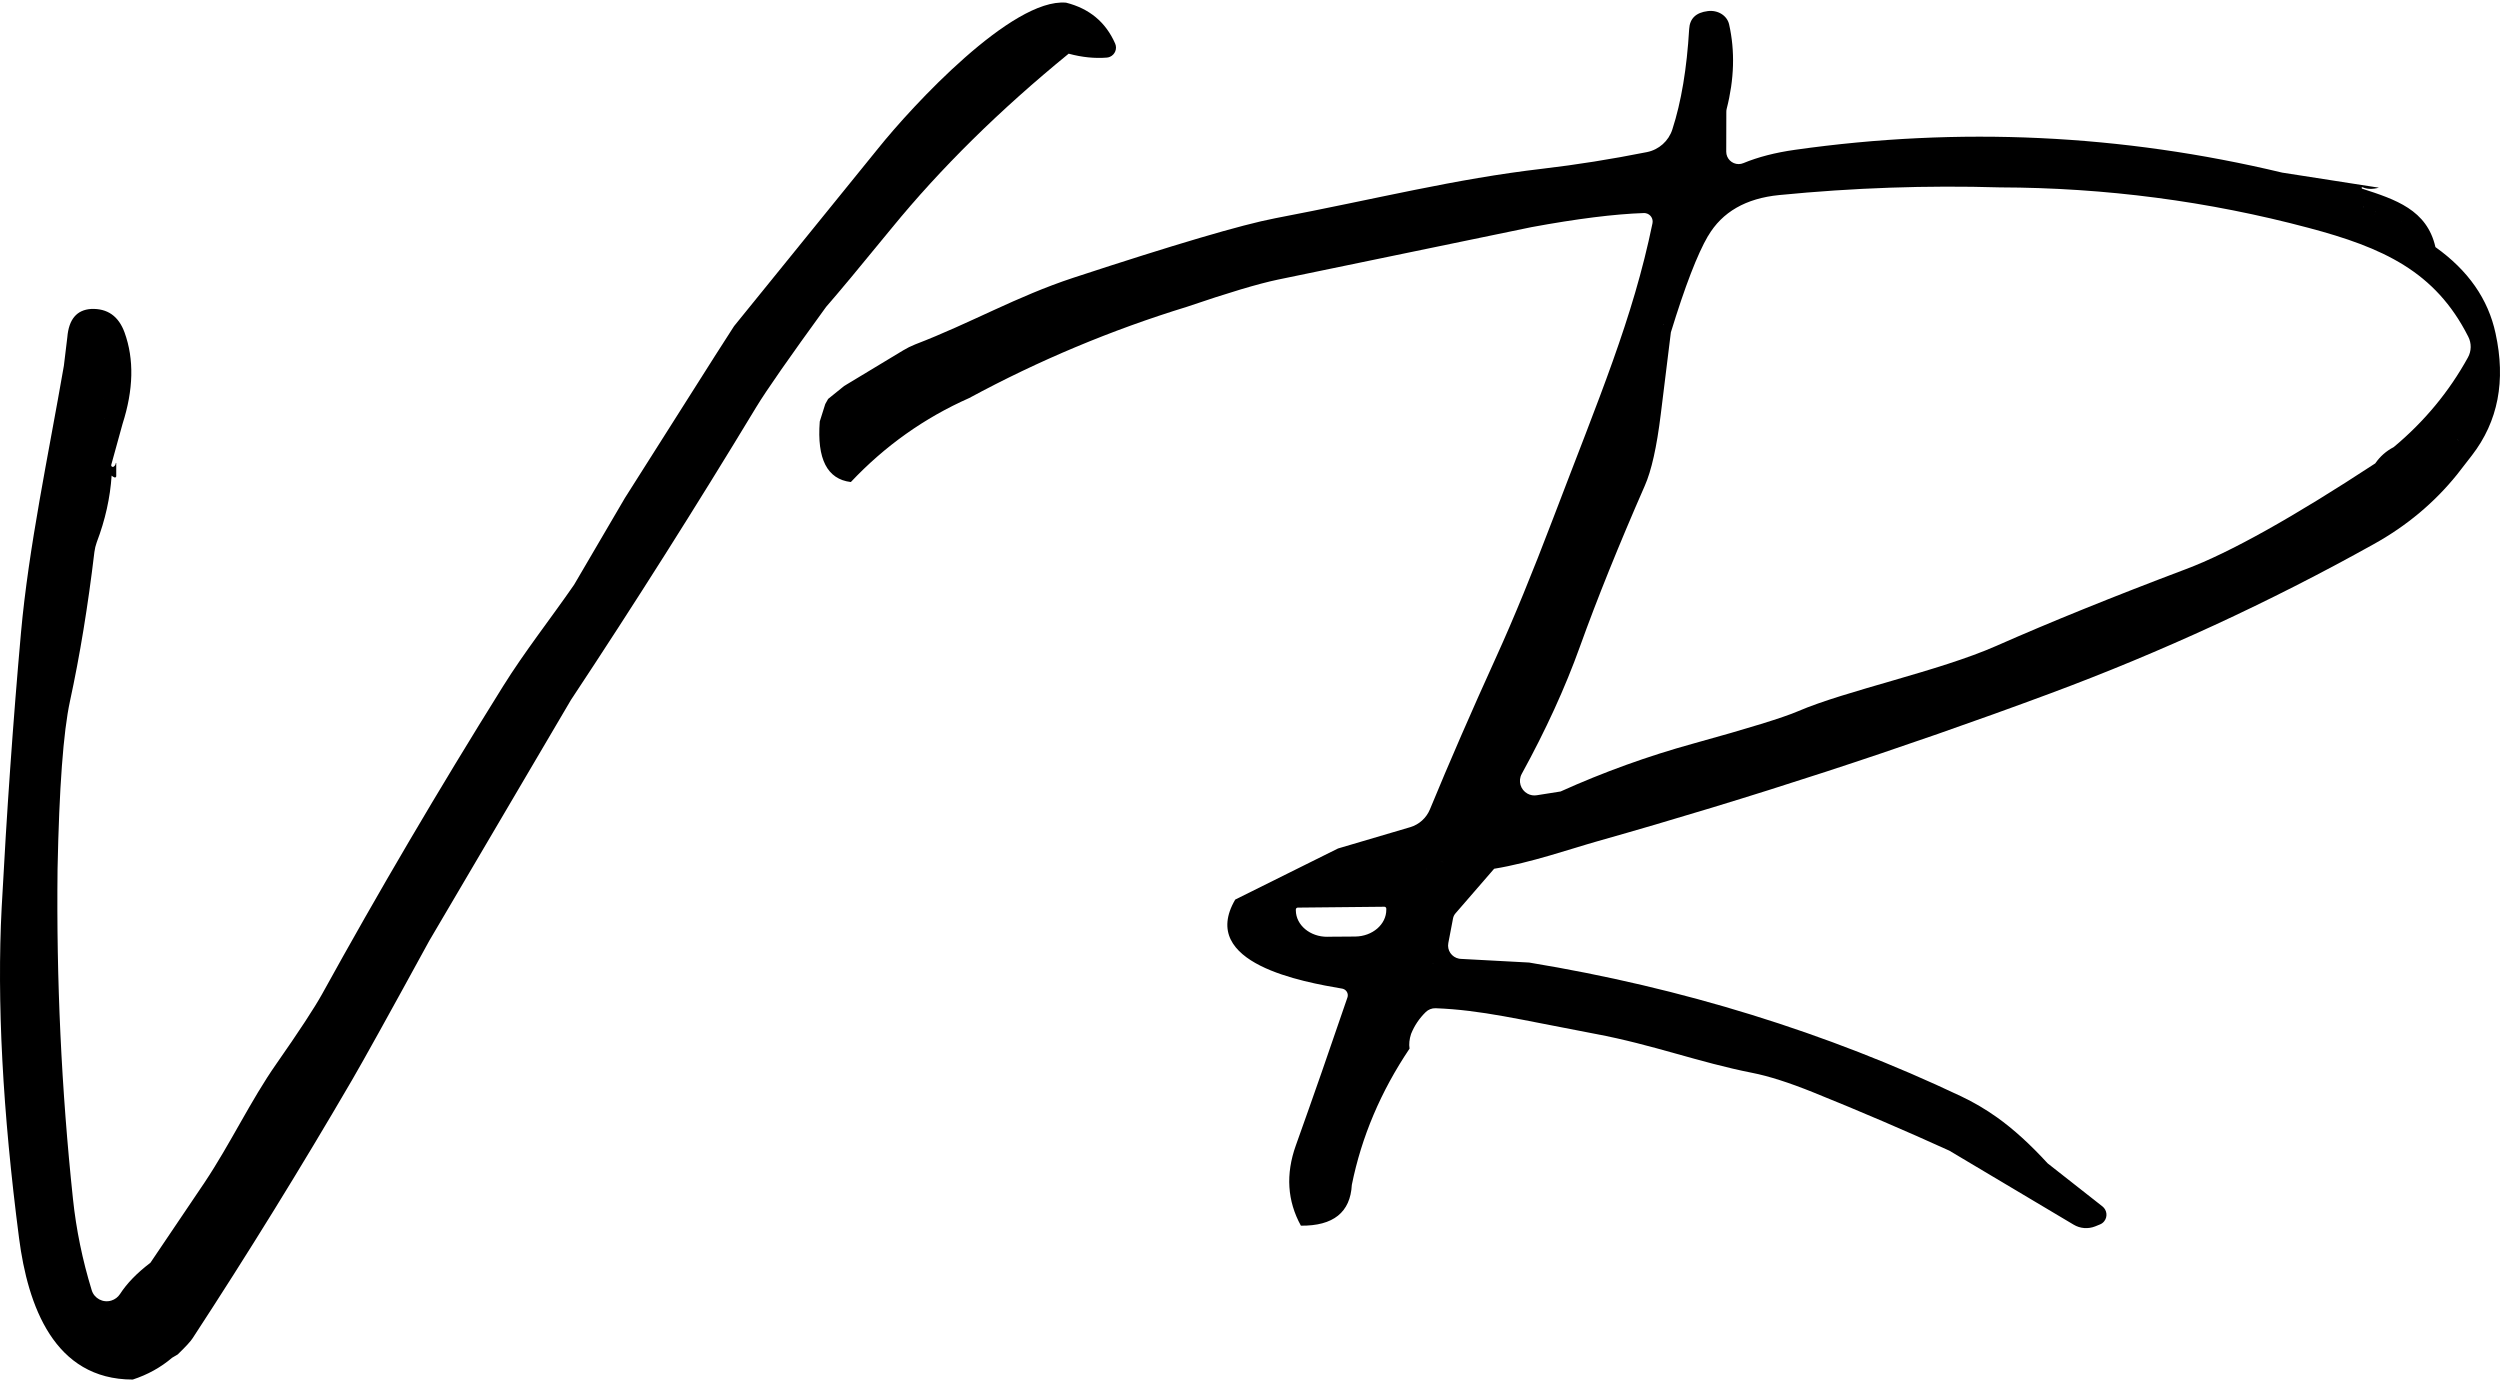
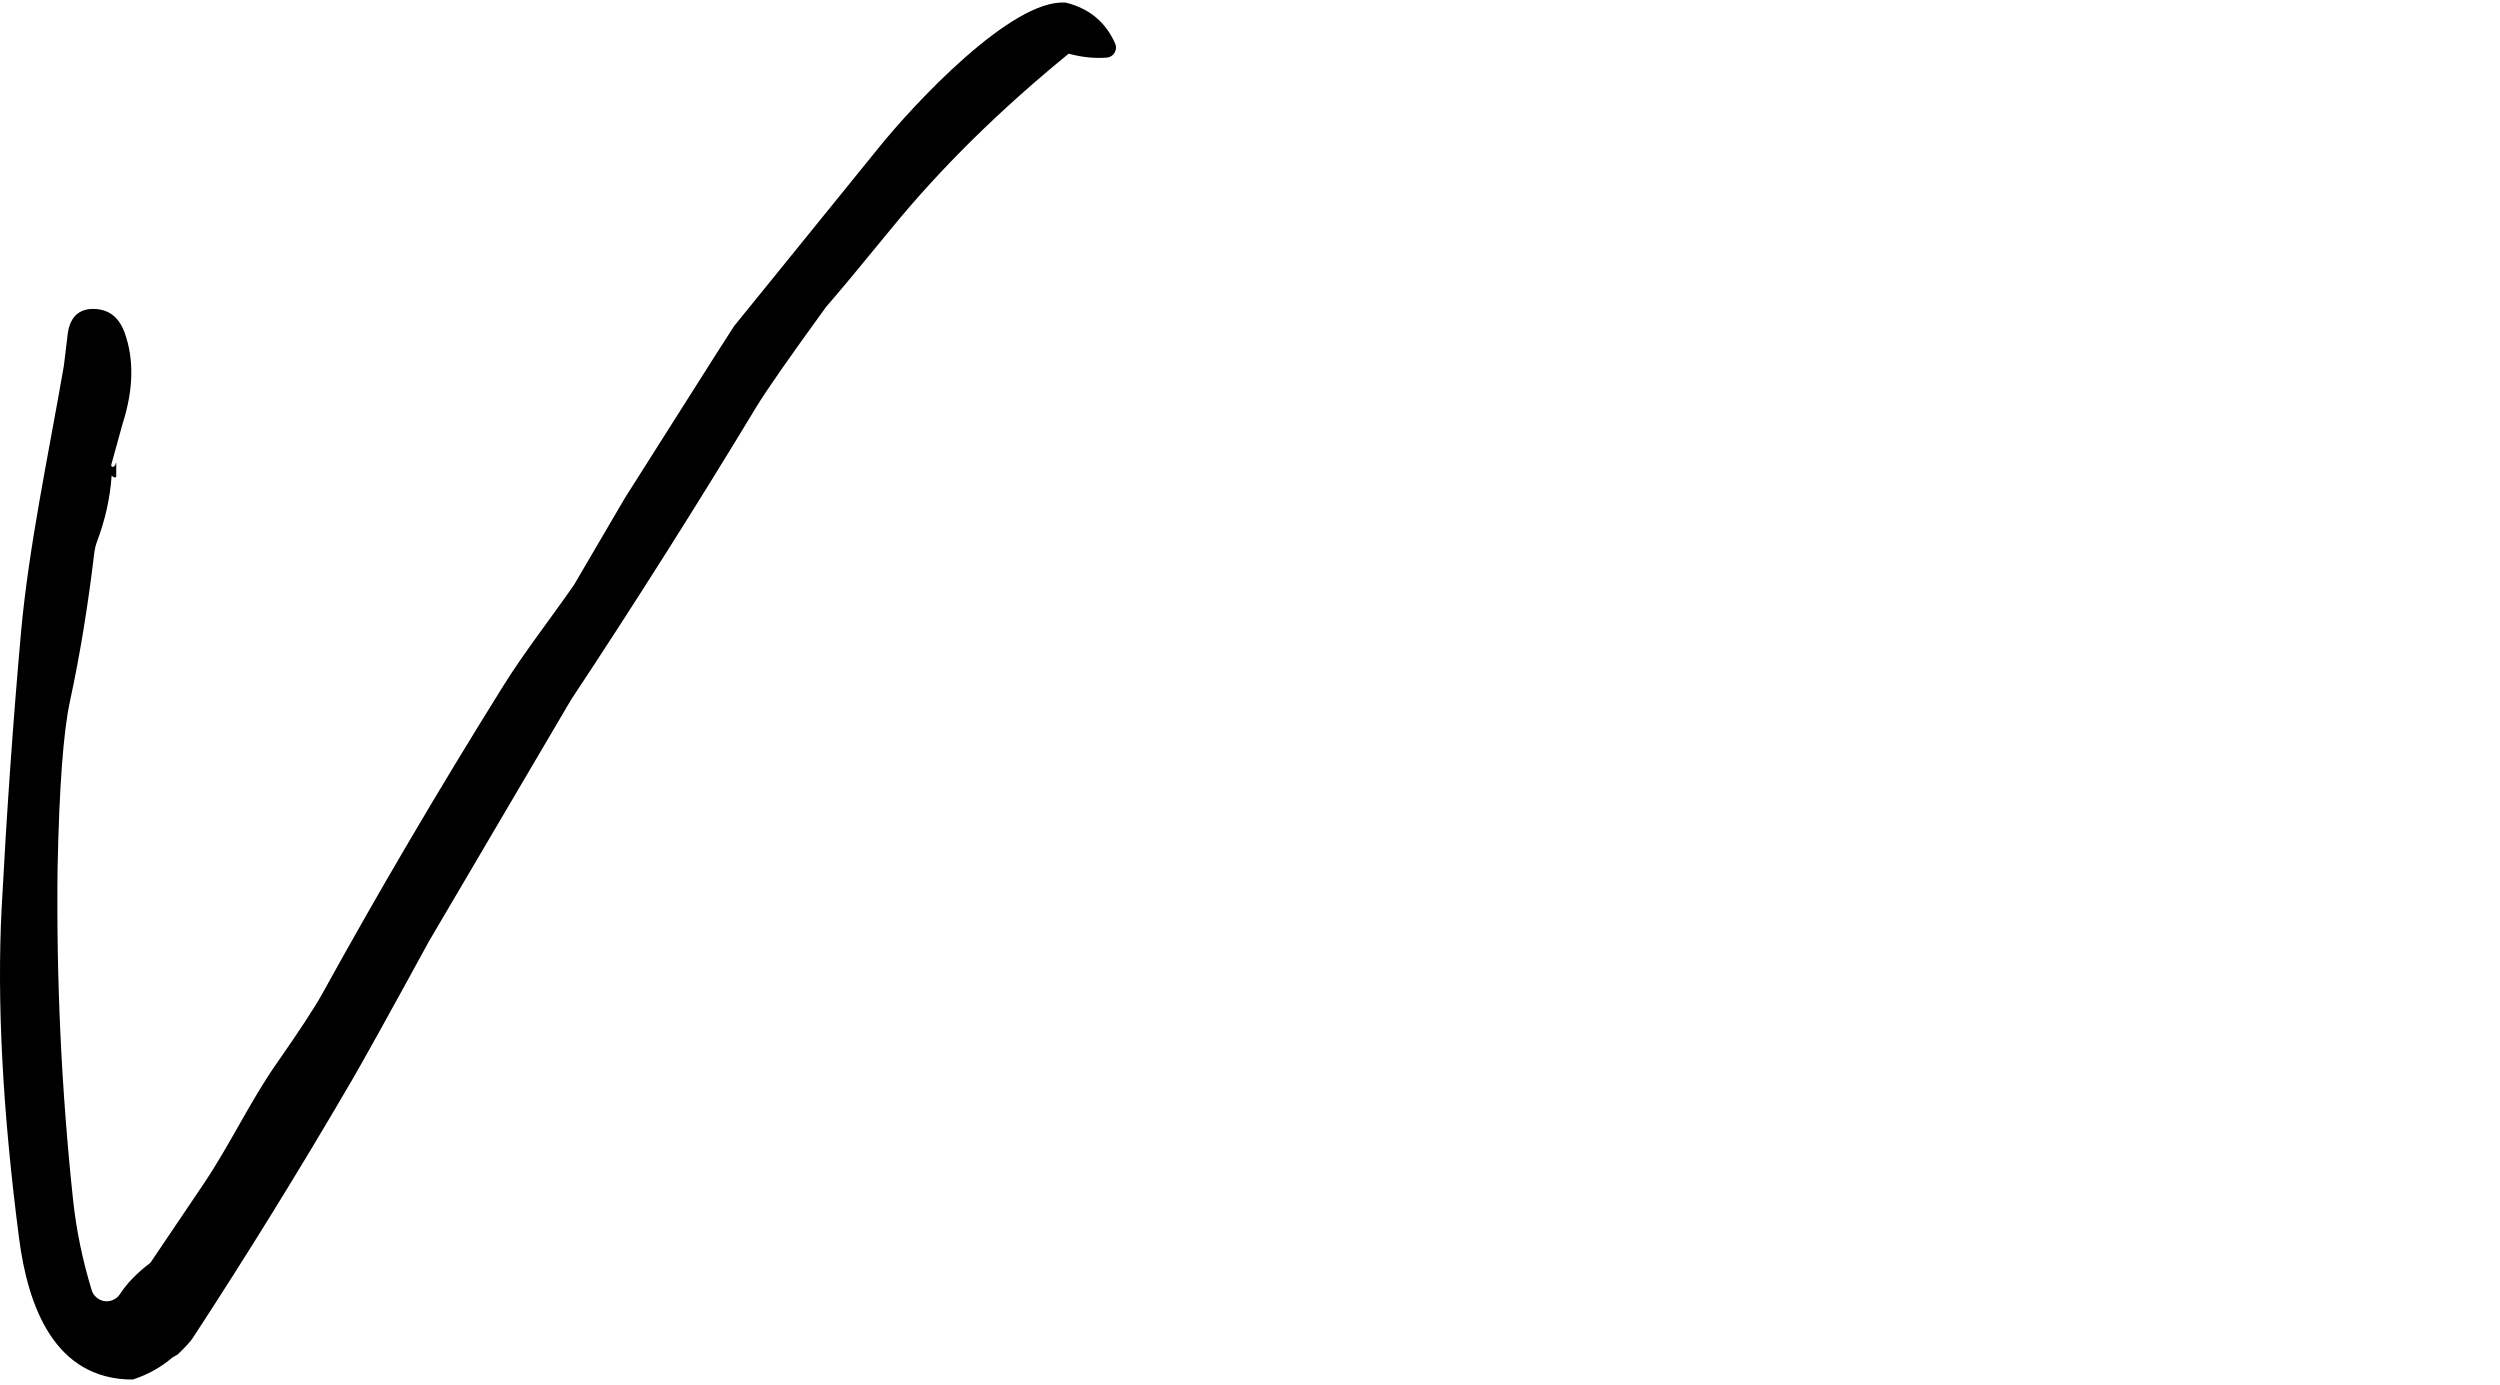
<svg xmlns="http://www.w3.org/2000/svg" width="464" height="257" viewBox="0 0 464 257" fill="none">
  <path d="M198.36 9.967C200.835 10.637 203.194 10.869 205.437 10.69C205.642 10.672 205.839 10.619 206.017 10.539C206.956 10.127 207.385 9.028 206.974 8.09C205.231 4.114 202.184 1.585 197.86 0.495C187.843 -0.38 169.347 19.608 162.949 27.587L136.242 60.532L132.739 65.991L115.985 92.421L106.55 108.532C102.154 114.894 97.409 120.889 93.335 127.421C81.352 146.623 70.174 165.646 59.791 184.482C58.389 187.011 55.556 191.344 51.276 197.474C46.594 204.148 42.761 212.288 37.962 219.481L27.91 234.377C25.444 236.244 23.568 238.174 22.272 240.176C21.897 240.756 21.325 241.176 20.673 241.382C19.127 241.864 17.483 240.998 17.018 239.452C15.303 233.858 14.141 228.211 13.542 222.519C11.398 202.263 10.442 181.837 10.683 161.259C10.987 146.194 11.755 135.838 12.979 130.173C14.82 121.694 16.33 112.463 17.518 102.465C17.599 101.839 17.742 101.232 17.956 100.642C19.547 96.469 20.449 92.35 20.717 88.276C20.842 88.392 21.003 88.508 21.253 88.606C21.28 88.606 21.298 88.615 21.325 88.624C21.459 88.624 21.566 88.526 21.575 88.392V85.97C21.575 85.97 21.575 85.926 21.548 85.917C21.53 85.917 21.504 85.917 21.495 85.943C21.459 86.238 21.325 86.453 21.11 86.605C21.039 86.649 20.95 86.667 20.869 86.649C20.708 86.614 20.61 86.444 20.646 86.283L22.746 78.67C24.783 72.326 24.908 66.679 23.13 61.738C22.022 58.682 19.949 57.217 16.911 57.342C14.248 57.511 12.774 59.263 12.497 62.578L11.854 67.894C8.994 84.407 5.313 101.598 3.892 117.458C2.436 133.747 1.247 150.742 0.309 168.461C-0.593 185.804 0.479 206.266 3.544 229.855C5.161 242.266 10.004 256.045 24.64 256.045C27.41 255.142 29.849 253.784 31.958 251.988L32.977 251.389C34.46 249.96 35.38 248.959 35.755 248.369C46.022 232.652 55.878 216.694 65.322 200.485C67.413 196.902 72.203 188.27 79.681 174.59L105.969 129.905C117.781 112.061 129.236 93.95 140.352 75.57C142.219 72.487 146.544 66.286 153.326 56.957C155.551 54.411 159.625 49.523 165.541 42.286C174.628 31.17 185.565 20.394 198.351 9.958L198.36 9.967ZM19.466 77.687C19.466 77.687 19.457 77.687 19.448 77.678C19.413 77.651 19.404 77.616 19.377 77.58C19.404 77.616 19.422 77.66 19.466 77.687ZM19.306 77.482C19.306 77.482 19.306 77.401 19.314 77.357C19.314 77.401 19.297 77.437 19.306 77.482ZM19.842 74.051C19.797 74.015 19.743 73.988 19.69 73.97C19.743 73.988 19.797 74.024 19.842 74.051ZM19.591 73.952C19.591 73.952 19.502 73.934 19.466 73.943C19.511 73.943 19.547 73.943 19.591 73.952ZM19.332 73.97C19.332 73.97 19.261 73.988 19.234 73.997C19.234 73.997 19.243 73.997 19.252 73.988C19.279 73.979 19.305 73.979 19.332 73.97ZM19.1 74.113C19.1 74.113 19.064 74.14 19.046 74.158C19.064 74.14 19.082 74.131 19.1 74.113ZM17.849 243.616C17.742 243.589 17.644 243.553 17.545 243.517C17.644 243.553 17.751 243.589 17.849 243.616ZM15.937 242.4C16.008 242.49 16.08 242.588 16.151 242.669C16.071 242.588 16.008 242.49 15.937 242.4ZM19.145 243.642C19.038 243.66 18.93 243.66 18.814 243.669C18.921 243.669 19.038 243.669 19.145 243.642ZM20.369 243.187C20.279 243.24 20.19 243.276 20.101 243.321C20.208 243.267 20.324 243.214 20.431 243.151C20.413 243.169 20.387 243.178 20.369 243.196V243.187Z" fill="black" />
-   <path d="M157.919 89.464C164.236 82.763 171.563 77.562 179.891 73.872C192.775 66.902 206.25 61.255 220.296 56.94C227.918 54.339 233.547 52.66 237.166 51.9C268.341 45.449 284.031 42.205 284.228 42.16C292.681 40.597 299.633 39.73 305.083 39.542C305.217 39.542 305.351 39.542 305.476 39.578C306.334 39.757 306.879 40.588 306.7 41.446C303.046 59.2 296.845 73.657 288.249 96.246C284.407 106.334 280.922 114.84 277.777 121.756C273.122 131.996 268.993 141.485 265.384 150.242C264.722 151.823 263.391 153.03 261.747 153.521L248.335 157.479L229.258 166.96C222.298 178.853 242.018 182.275 249.112 183.49C249.175 183.499 249.237 183.517 249.291 183.535C249.952 183.758 250.31 184.464 250.086 185.125C246.923 194.418 243.733 203.568 240.508 212.592C238.604 217.927 238.917 222.886 241.446 227.487C247.468 227.541 250.622 225.012 250.899 219.91C252.695 211.011 256.27 202.576 261.613 194.623C261.479 193.783 261.577 192.881 261.89 191.907C262.506 190.37 263.409 189.021 264.606 187.85C265.089 187.368 265.759 187.109 266.447 187.127C275.025 187.466 281.78 189.182 296.094 191.889C306.852 193.909 315.189 197.143 325.241 199.127C328.252 199.717 332.041 200.923 336.598 202.763C345.346 206.293 353.736 209.894 361.786 213.557L384.857 227.291C386.064 228.024 387.556 228.14 388.878 227.613L389.754 227.255C390.067 227.13 390.344 226.924 390.549 226.656C391.21 225.817 391.058 224.583 390.219 223.913L380.041 215.916C376.816 212.396 373.688 209.554 370.668 207.401C368.55 205.891 366.326 204.586 363.993 203.478C338.948 191.603 312.222 183.329 283.799 178.647L271.12 177.968C271.013 177.968 270.906 177.95 270.798 177.932C269.44 177.673 268.547 176.378 268.806 175.037L269.681 170.462C269.744 170.123 269.896 169.801 270.119 169.542L277.312 161.241C284.067 160.142 291.448 157.56 296.603 156.103C324.902 148.106 352.833 138.992 380.39 128.752C401.164 121.032 421.233 111.775 440.587 100.982C446.681 97.595 451.818 93.297 456.018 88.088L458.797 84.505C463.649 78.214 465.105 70.673 463.175 61.872C461.817 55.528 458.1 50.193 452.015 45.86C450.451 38.926 444.581 37.023 438.424 35.021C438.371 35.012 438.335 34.968 438.344 34.923C438.353 34.896 438.353 34.869 438.344 34.843C438.308 34.816 438.299 34.78 438.344 34.753C438.38 34.735 438.442 34.735 438.487 34.753C439.336 35.128 440.354 35.155 441.525 34.834L423.574 32.037C393.775 24.906 363.636 23.495 333.167 27.802C329.485 28.32 326.286 29.151 323.57 30.277C323.293 30.393 322.998 30.455 322.695 30.455C321.426 30.455 320.389 29.428 320.389 28.159L320.407 20.743C320.407 20.555 320.425 20.376 320.47 20.206C321.881 14.702 322.033 9.475 320.925 4.534C320.559 2.89 318.843 1.818 316.967 2.059C314.769 2.327 313.616 3.435 313.509 5.401C313.08 12.701 312.044 18.911 310.391 24.013C309.703 26.175 307.898 27.784 305.673 28.23C299.034 29.553 292.583 30.58 286.319 31.313C269.949 33.216 255.814 36.853 236.674 40.508C230.447 41.705 217.955 45.395 199.191 51.56C188.692 55.018 180.221 59.942 169.865 63.918C169.097 64.222 168.355 64.588 167.649 65.017L156.677 71.638L153.701 74.042L153.165 74.998L152.147 78.232C151.61 85.193 153.532 88.937 157.901 89.464H157.919ZM246.369 173.867C243.161 173.894 240.543 171.713 240.508 168.988V168.809C240.508 168.613 240.669 168.452 240.865 168.452L256.94 168.291C257.136 168.291 257.297 168.452 257.297 168.649V168.827C257.315 171.561 254.733 173.795 251.516 173.822L246.36 173.858L246.369 173.867ZM259.442 193.301C259.442 193.372 259.486 193.435 259.54 193.471C259.486 193.426 259.442 193.372 259.442 193.301ZM259.62 193.507C259.62 193.507 259.674 193.524 259.71 193.524C259.71 193.524 259.701 193.524 259.692 193.524C259.665 193.524 259.647 193.507 259.62 193.498V193.507ZM268.002 160.071C267.778 159.972 267.537 159.91 267.296 159.883C267.537 159.91 267.778 159.963 268.002 160.071ZM267.171 159.865C266.938 159.847 266.697 159.865 266.474 159.919C266.706 159.865 266.938 159.847 267.171 159.865ZM265.437 160.419C265.375 160.473 265.321 160.526 265.258 160.58C265.312 160.526 265.375 160.473 265.437 160.419ZM266.286 159.972C266.206 159.999 266.116 160.026 266.045 160.062C266.125 160.026 266.206 159.999 266.286 159.972ZM264.839 161.17C264.812 161.223 264.785 161.286 264.758 161.339C264.758 161.322 264.758 161.304 264.776 161.286C264.794 161.241 264.821 161.205 264.847 161.17H264.839ZM265.107 160.759C265.062 160.821 265.008 160.884 264.973 160.946C265.017 160.884 265.062 160.821 265.107 160.759ZM264.579 162.019C264.579 162.019 264.579 162.099 264.579 162.144C264.579 162.099 264.579 162.063 264.579 162.019ZM264.133 176.717C264.115 176.637 264.115 176.547 264.115 176.458C264.115 176.547 264.115 176.628 264.133 176.717ZM264.615 177.843C264.669 177.905 264.713 177.977 264.767 178.04C264.713 177.977 264.66 177.914 264.615 177.843ZM264.195 176.958C264.213 177.039 264.231 177.119 264.267 177.2C264.24 177.119 264.222 177.039 264.195 176.958ZM264.365 177.423C264.401 177.494 264.436 177.575 264.472 177.637C264.427 177.566 264.401 177.494 264.365 177.423ZM265.142 178.379C265.071 178.325 265.017 178.272 264.955 178.218C265.017 178.272 265.08 178.334 265.142 178.379ZM266.009 178.799C265.947 178.781 265.884 178.754 265.821 178.728C265.92 178.763 266.018 178.799 266.116 178.826C266.081 178.826 266.045 178.808 266.009 178.799ZM265.357 178.513C265.428 178.558 265.5 178.602 265.571 178.638C265.491 178.602 265.428 178.558 265.357 178.513ZM455.634 80.707C455.643 80.806 455.67 80.895 455.696 80.975C455.67 80.886 455.643 80.797 455.634 80.707ZM455.777 81.208C455.813 81.279 455.866 81.342 455.911 81.395C455.866 81.333 455.813 81.279 455.777 81.208ZM456.09 81.592C456.161 81.654 456.241 81.699 456.331 81.735C456.268 81.708 456.206 81.69 456.143 81.646C456.125 81.628 456.116 81.61 456.09 81.592ZM456.465 81.806C456.608 81.851 456.751 81.869 456.912 81.842C456.76 81.86 456.608 81.842 456.465 81.806ZM455.634 80.395C455.634 80.332 455.634 80.278 455.652 80.216C455.643 80.269 455.643 80.332 455.634 80.395ZM445.725 41.249C445.725 41.249 445.707 41.222 445.698 41.204C445.707 41.222 445.725 41.231 445.725 41.249ZM445.644 41.16C445.644 41.16 445.653 41.169 445.662 41.169C445.635 41.16 445.608 41.142 445.582 41.151C445.608 41.151 445.626 41.151 445.653 41.151L445.644 41.16ZM441.123 39.024C441.123 39.024 441.051 39.078 441.016 39.105C441.051 39.078 441.078 39.042 441.123 39.024ZM440.9 39.203C440.855 39.257 440.828 39.328 440.792 39.391C440.819 39.328 440.846 39.257 440.9 39.203ZM440.766 39.453C440.766 39.453 440.766 39.498 440.766 39.525C440.766 39.498 440.766 39.471 440.766 39.453ZM440.739 39.748C440.739 39.802 440.766 39.846 440.783 39.891C440.766 39.846 440.748 39.802 440.739 39.757V39.748ZM440.998 40.257C440.926 40.195 440.864 40.114 440.819 40.025C440.864 40.114 440.917 40.195 440.998 40.257ZM438.853 36.683C438.853 36.683 438.755 36.639 438.701 36.647C438.755 36.639 438.809 36.647 438.853 36.683ZM438.728 38.202C438.746 38.095 438.755 37.979 438.728 37.854C438.746 37.97 438.746 38.086 438.728 38.202ZM438.648 36.683C438.648 36.683 438.594 36.71 438.576 36.737C438.594 36.71 438.621 36.701 438.648 36.683ZM438.701 38.309C438.684 38.354 438.684 38.399 438.657 38.443C438.648 38.47 438.63 38.479 438.612 38.497C438.648 38.434 438.675 38.372 438.693 38.3L438.701 38.309ZM438.496 38.667C438.451 38.712 438.416 38.756 438.371 38.792C438.416 38.756 438.46 38.712 438.496 38.667ZM438.219 38.881C438.156 38.908 438.103 38.935 438.04 38.953C438.103 38.935 438.165 38.908 438.219 38.881ZM437.826 38.98C437.826 38.98 437.754 38.98 437.71 38.98C437.745 38.98 437.781 38.98 437.826 38.98ZM317.021 43.796C319.63 39.346 324.035 36.808 330.236 36.201C344.005 34.851 357.649 34.378 371.16 34.78C390.764 34.834 409.867 37.335 428.479 42.294C442.231 45.949 451.97 50.327 458.109 62.488C458.734 63.712 458.708 65.16 458.046 66.348C454.553 72.692 449.96 78.241 444.268 82.986C442.865 83.719 441.731 84.728 440.846 86.006C425.558 96.031 413.852 102.563 405.739 105.619C392.247 110.712 380.515 115.466 370.534 119.871C359.901 124.571 342.602 128.172 333.712 132.005C331.022 133.166 324.544 135.168 314.295 138C305.843 140.333 297.631 143.299 289.643 146.9L285.229 147.597C284.639 147.695 284.032 147.597 283.504 147.302C282.2 146.587 281.717 144.952 282.432 143.639C286.882 135.534 290.492 127.653 293.244 119.987C296.452 111.069 300.464 101.133 305.262 90.179C306.504 87.382 307.496 82.959 308.237 76.901L310.114 61.684C312.741 53.124 315.037 47.164 317.012 43.787L317.021 43.796ZM309.024 60.29C309.024 60.29 308.988 60.263 308.97 60.255C308.988 60.263 309.006 60.272 309.024 60.29ZM308.818 60.228C308.764 60.228 308.711 60.228 308.666 60.245C308.693 60.237 308.711 60.219 308.738 60.21C308.764 60.21 308.791 60.228 308.818 60.228ZM308.613 60.281C308.55 60.326 308.487 60.389 308.461 60.478C308.487 60.397 308.541 60.335 308.613 60.281Z" fill="black" />
</svg>